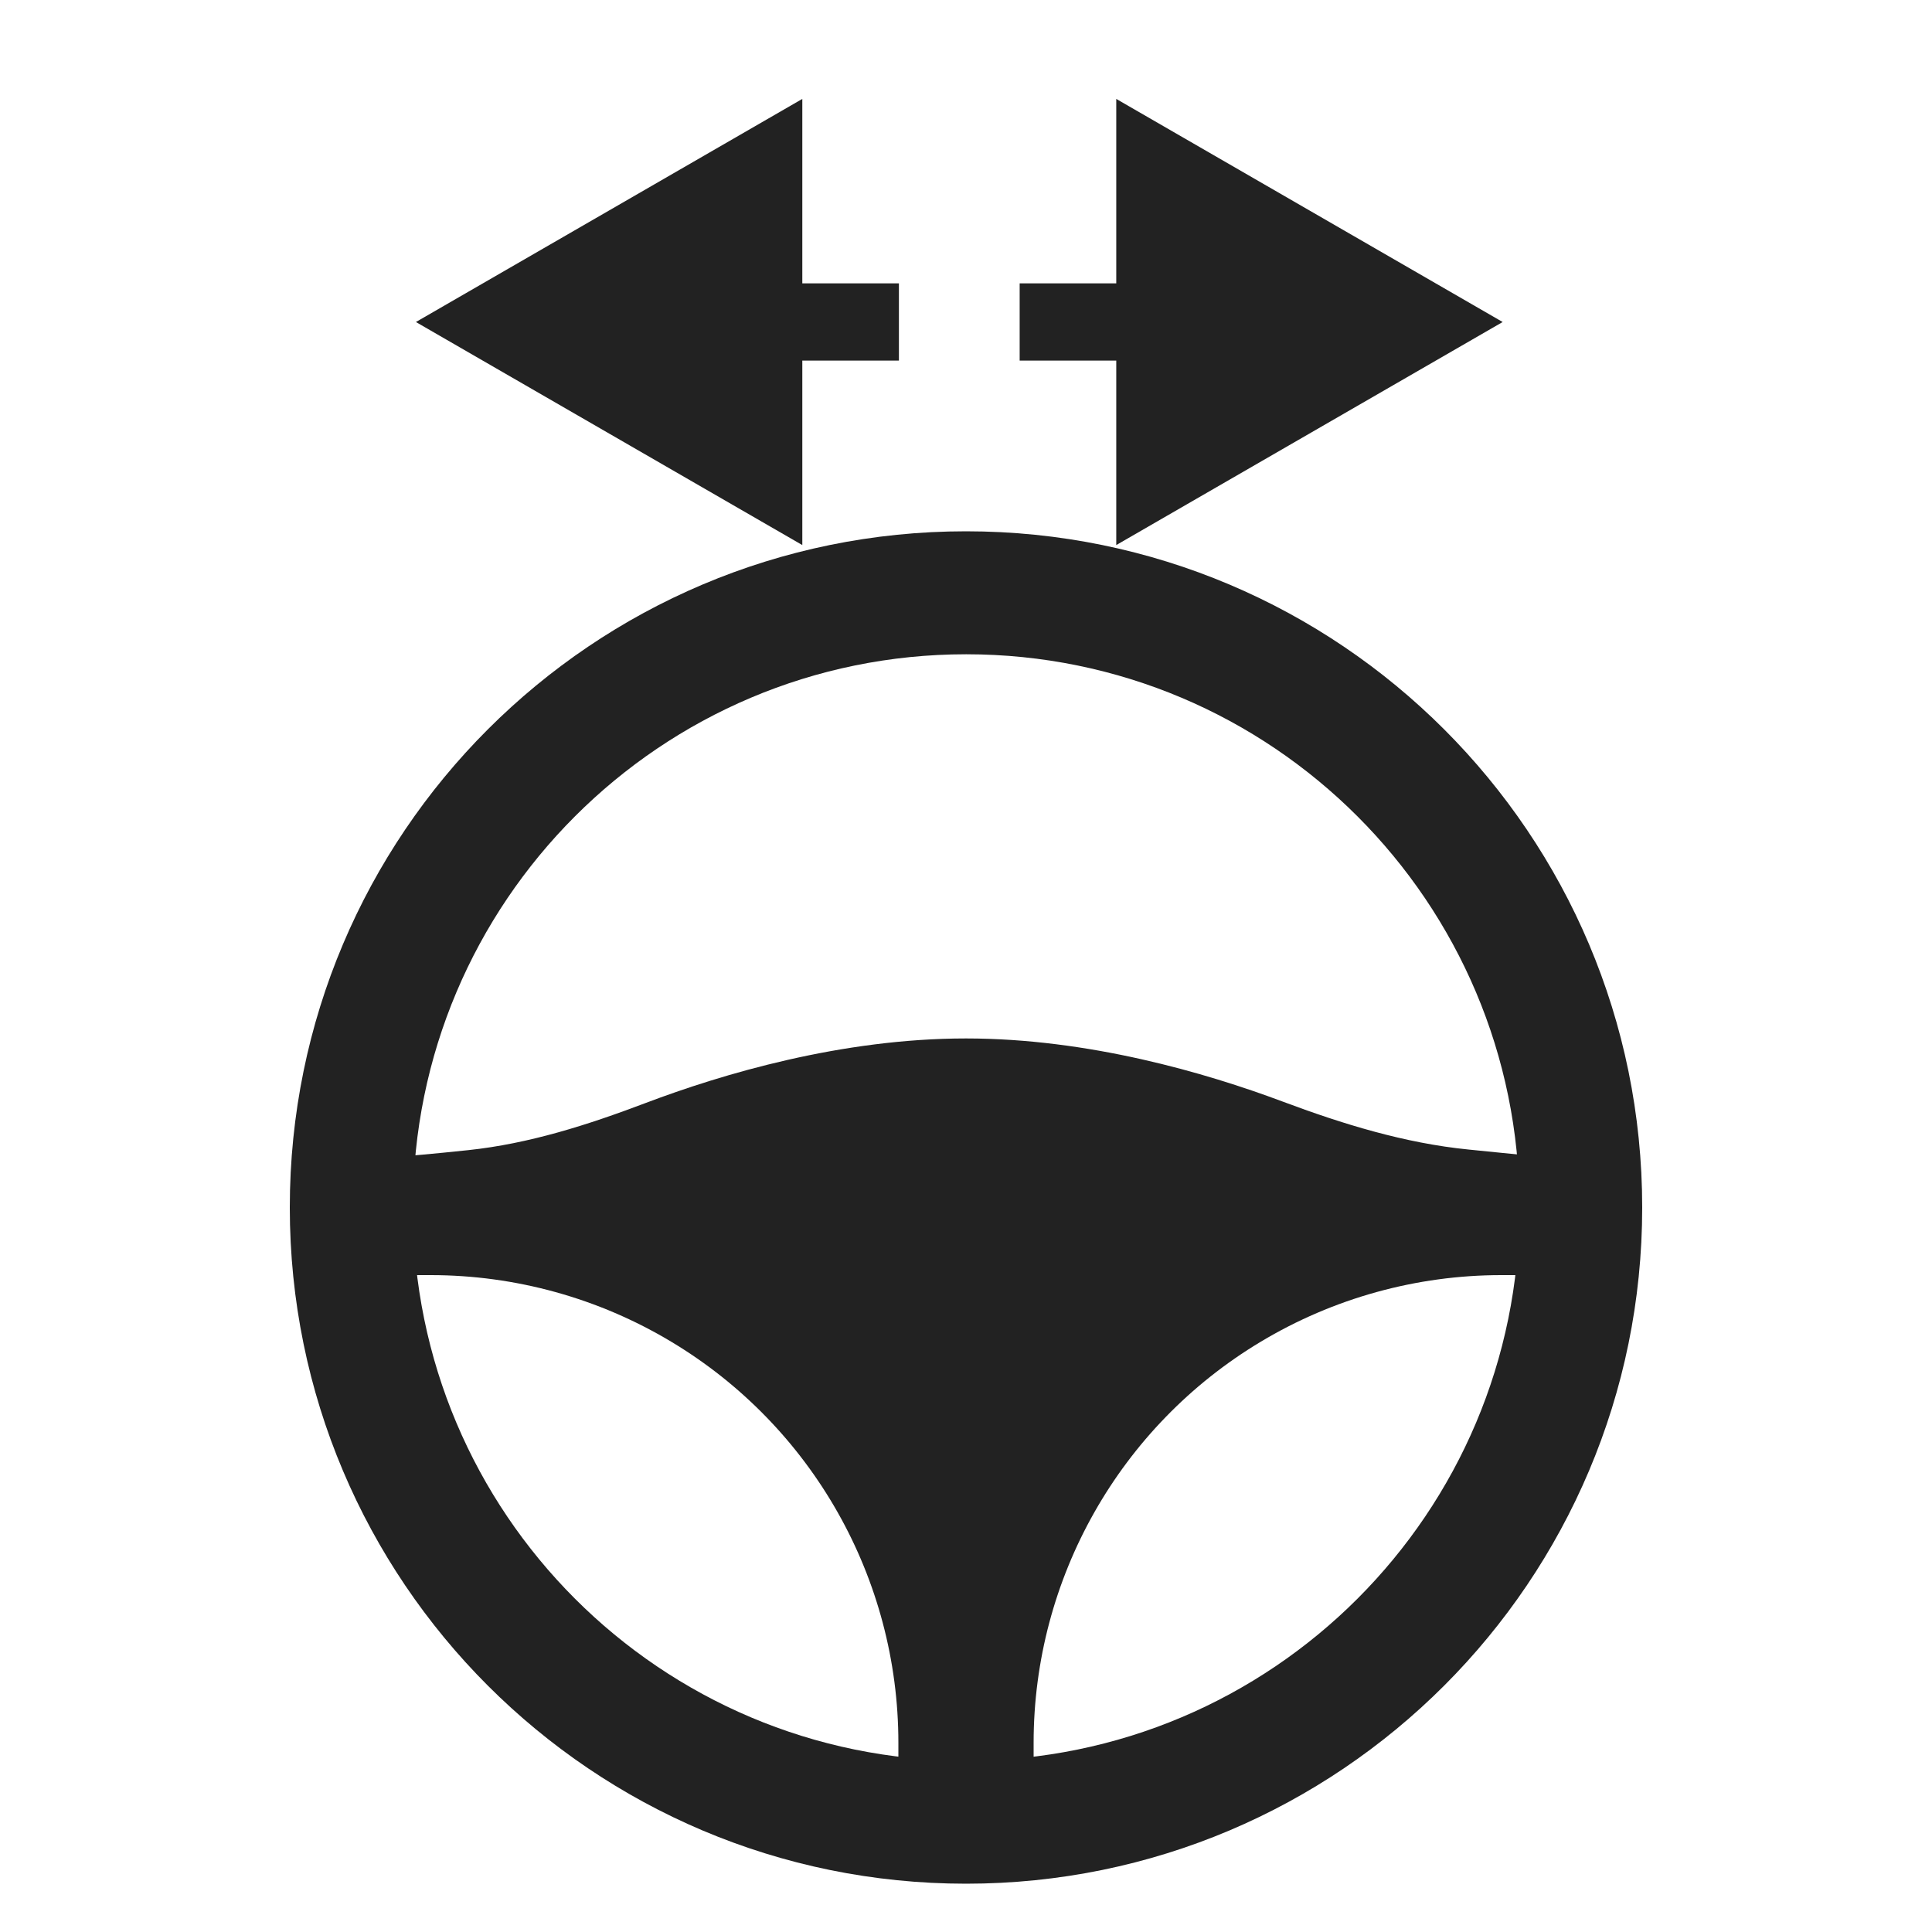
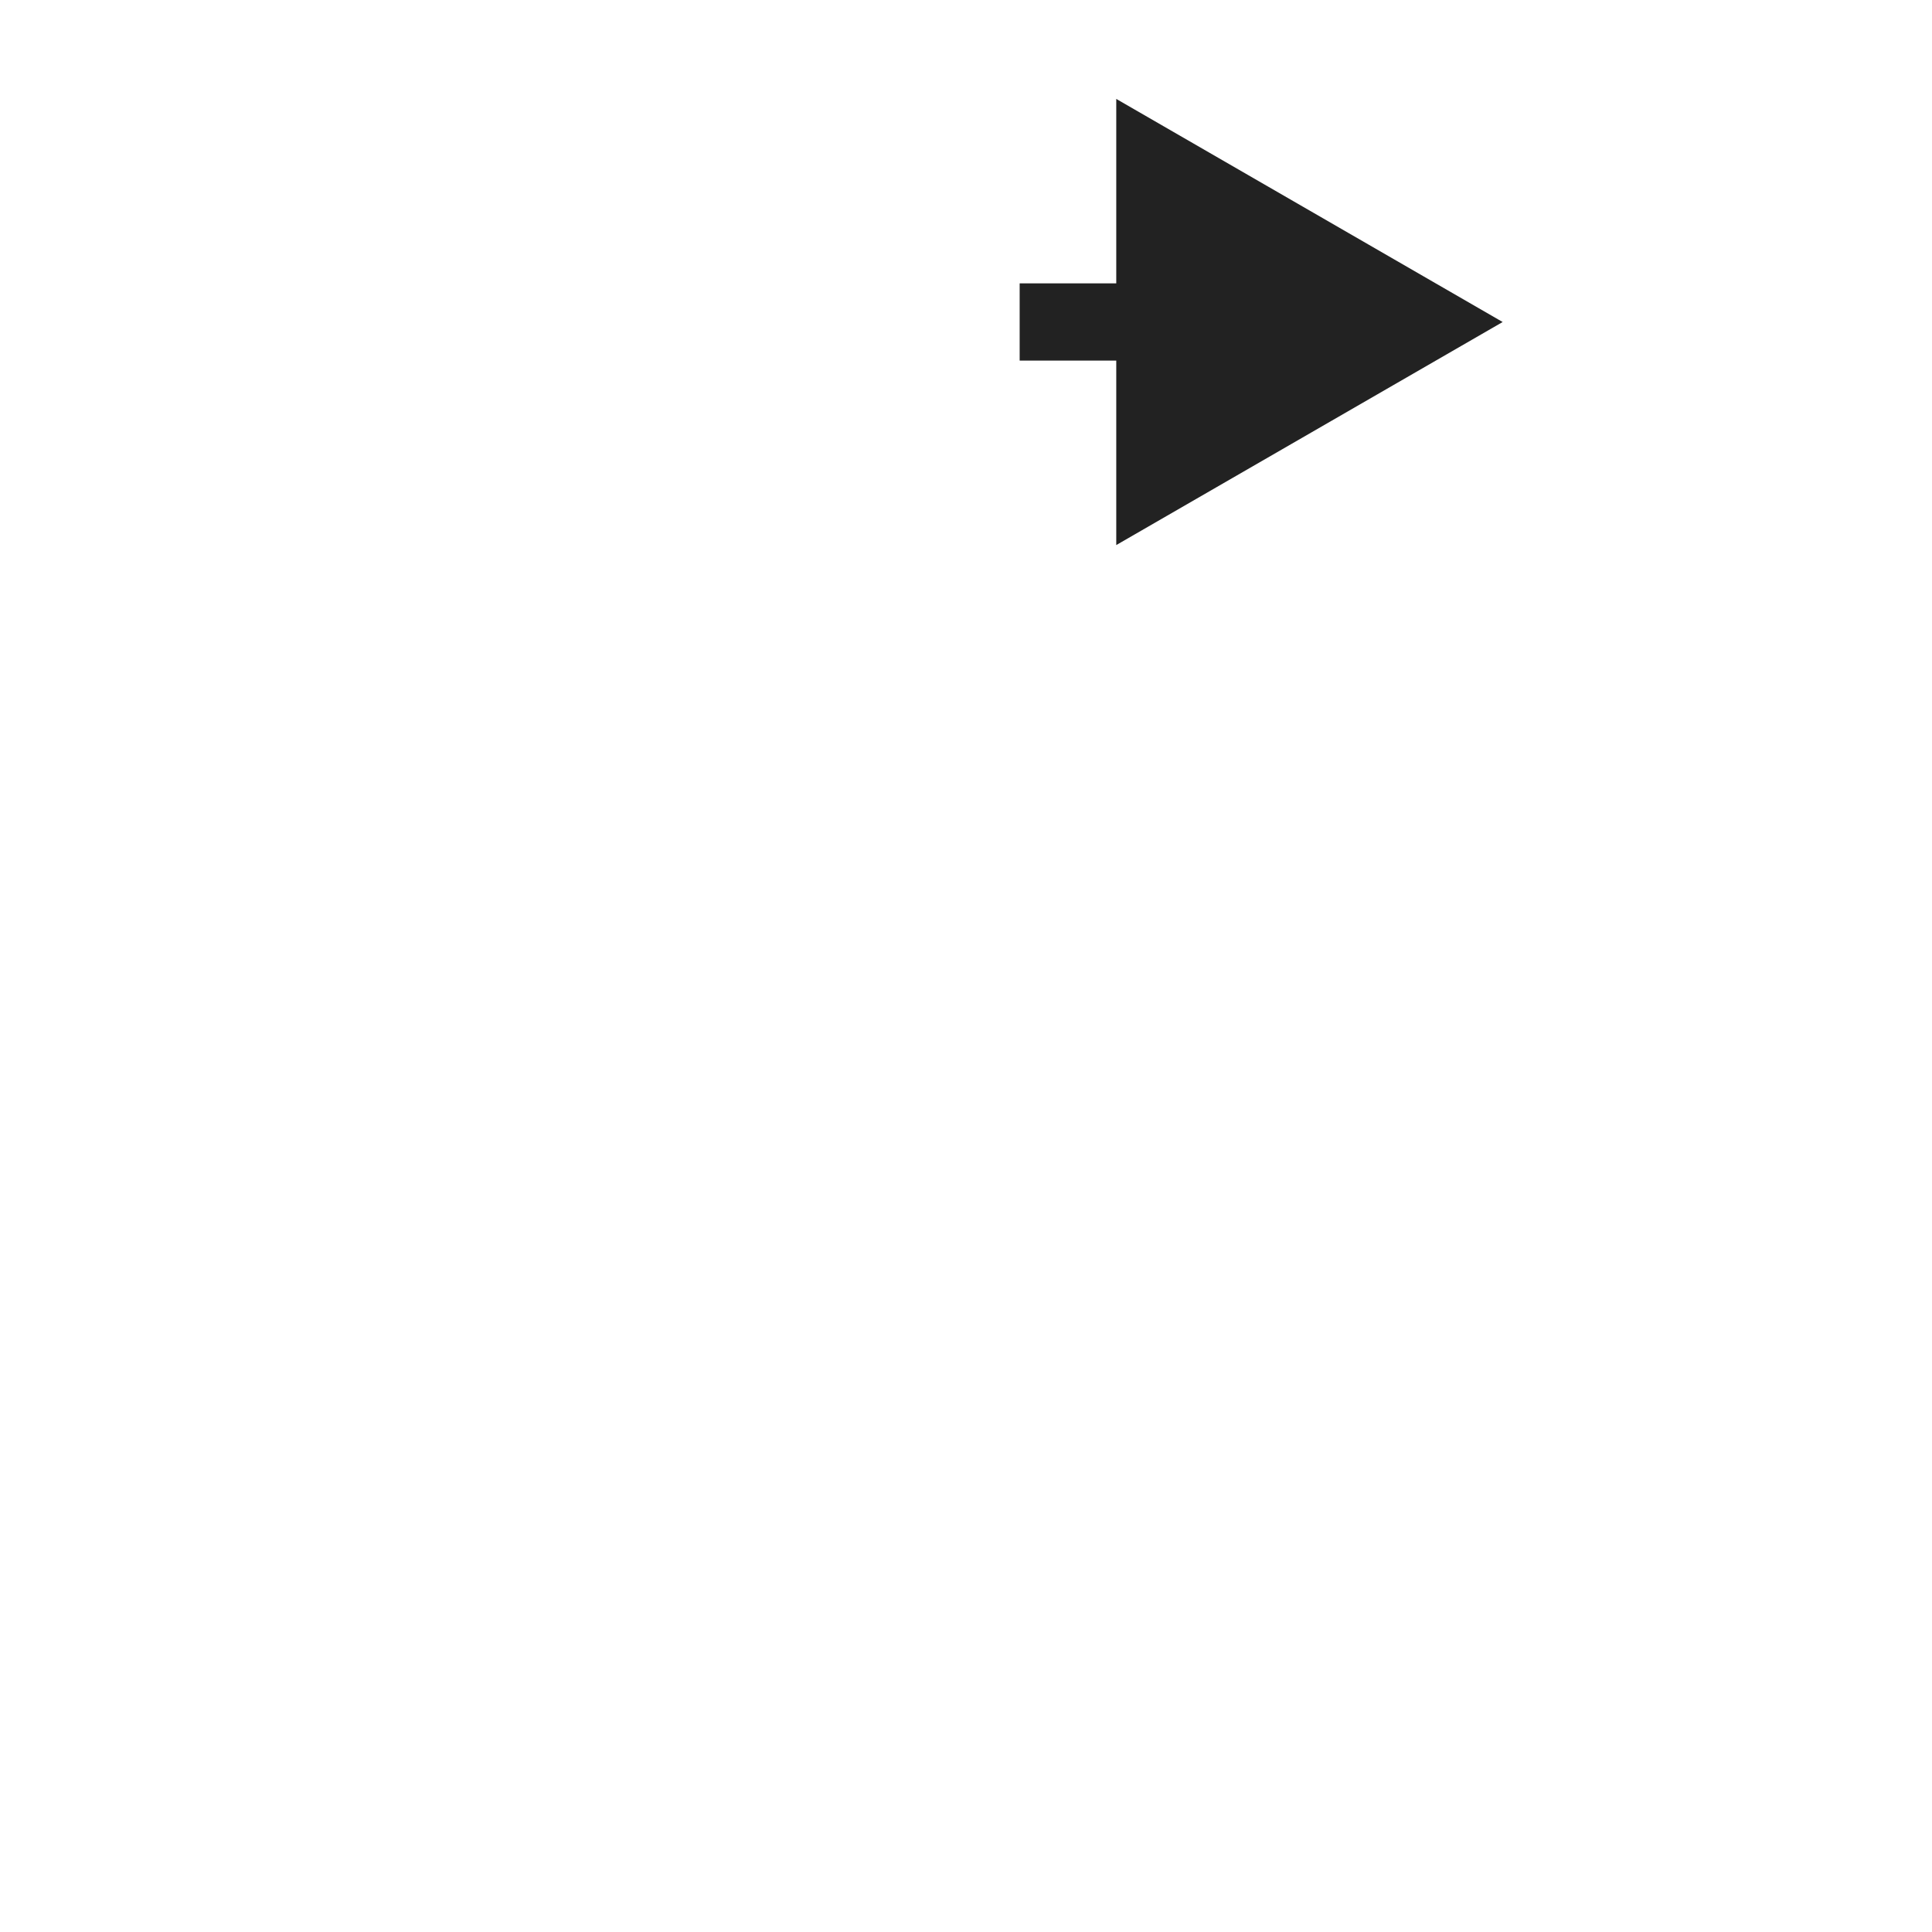
<svg xmlns="http://www.w3.org/2000/svg" width="40" height="40" viewBox="0 0 40 40" fill="none">
  <g clip-path="url(#clip0_9511_23168)">
-     <path fill-rule="evenodd" clip-rule="evenodd" d="M20 39C27.732 39 34 32.732 34 25C34 17.268 27.732 11 20 11C12.268 11 6 17.268 6 25C6 32.732 12.268 39 20 39ZM20.004 36.455C26.331 36.455 31.459 31.327 31.459 25.001C31.459 18.674 26.331 13.546 20.004 13.546C13.678 13.546 8.55 18.674 8.55 25.001C8.55 31.327 13.678 36.455 20.004 36.455Z" fill="#222222" />
-     <path d="M9.69 23.813C8.993 23.886 8.322 23.95 8.1 23.95V26.4H8.918C10.672 26.4 12.395 26.877 13.899 27.78C16.816 29.529 18.6 32.682 18.6 36.083V36.9H21.4V36.083C21.4 32.682 23.184 29.529 26.101 27.78C27.605 26.877 29.328 26.4 31.082 26.4H31.9V23.95L30.405 23.8C29.081 23.668 27.798 23.272 26.551 22.805C24.963 22.211 22.534 21.5 20 21.5C17.42 21.5 14.949 22.237 13.363 22.838C12.175 23.288 10.954 23.68 9.69 23.813Z" fill="#222222" />
-     <path d="M8.611 6.667L16.611 11.285L16.611 2.048L8.611 6.667ZM18.611 5.867L15.811 5.867L15.811 7.466L18.611 7.466L18.611 5.867Z" fill="#222222" />
    <path d="M31.111 6.667L23.111 11.285V2.048L31.111 6.667ZM21.111 5.867H23.911V7.466H21.111V5.867Z" fill="#222222" />
  </g>
  <defs>
    <clipPath id="clip0_9511_23168">
      <rect width="40" height="40" fill="white" />
    </clipPath>
  </defs>
</svg>